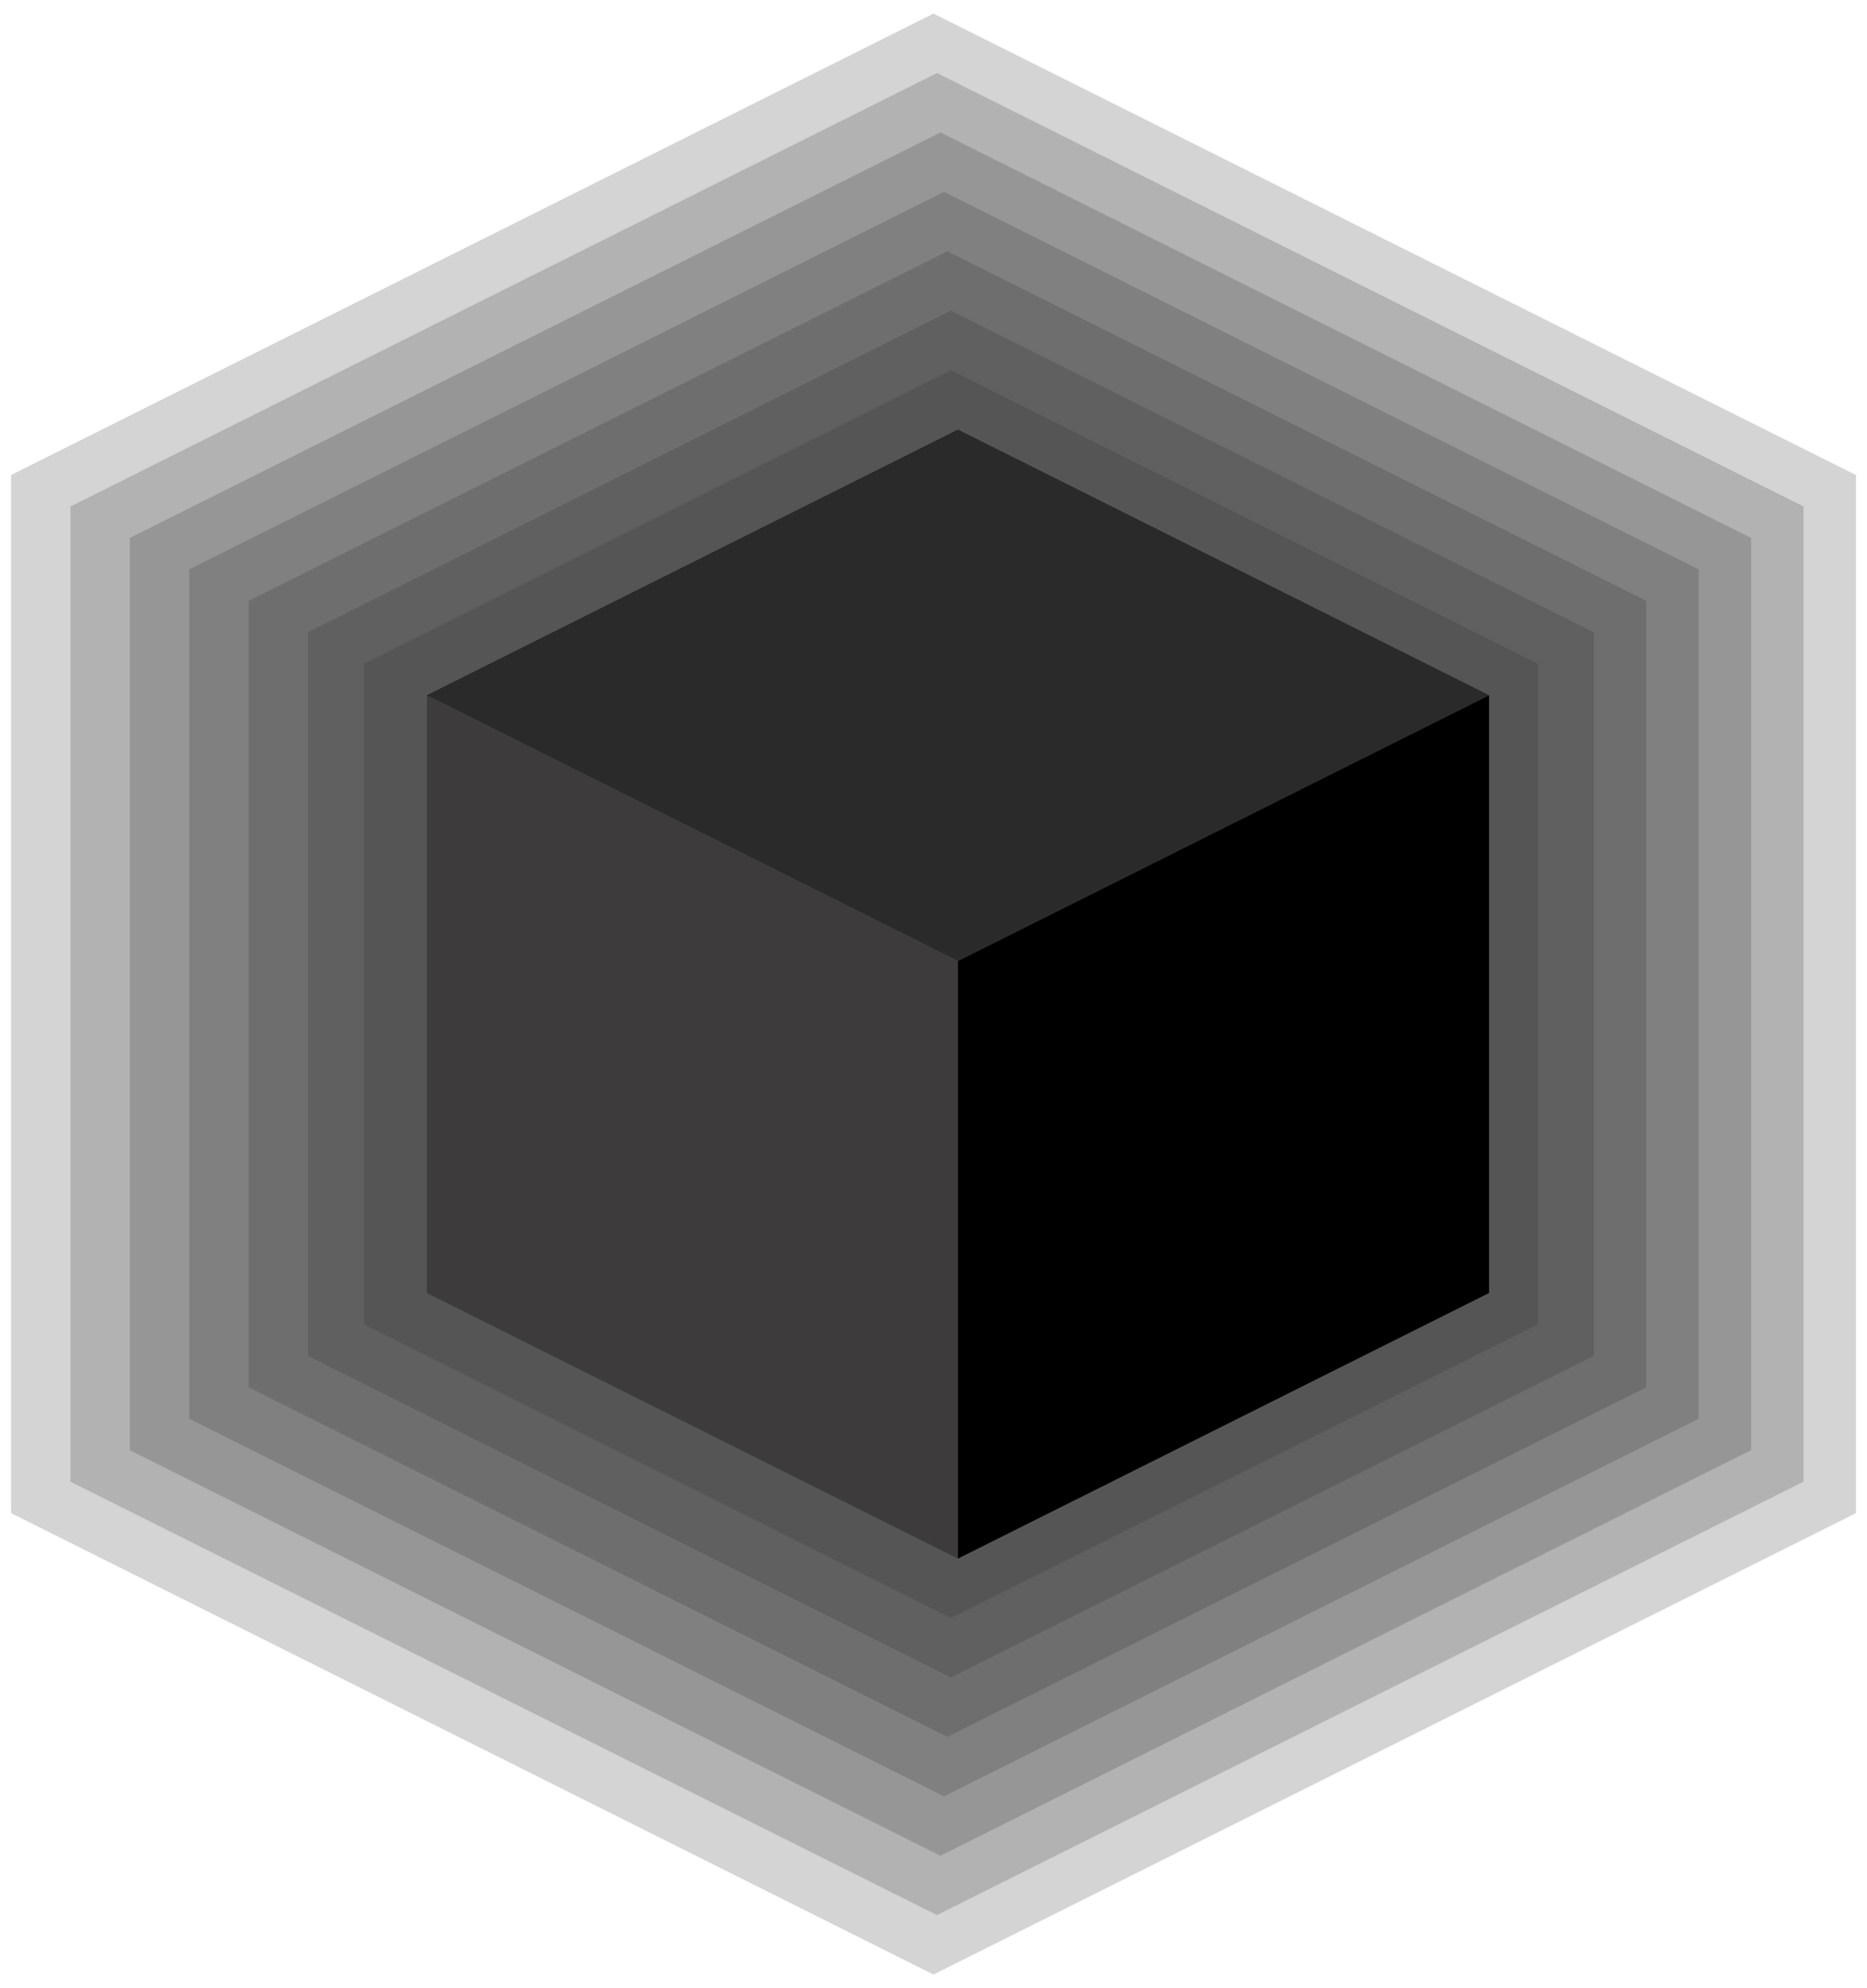
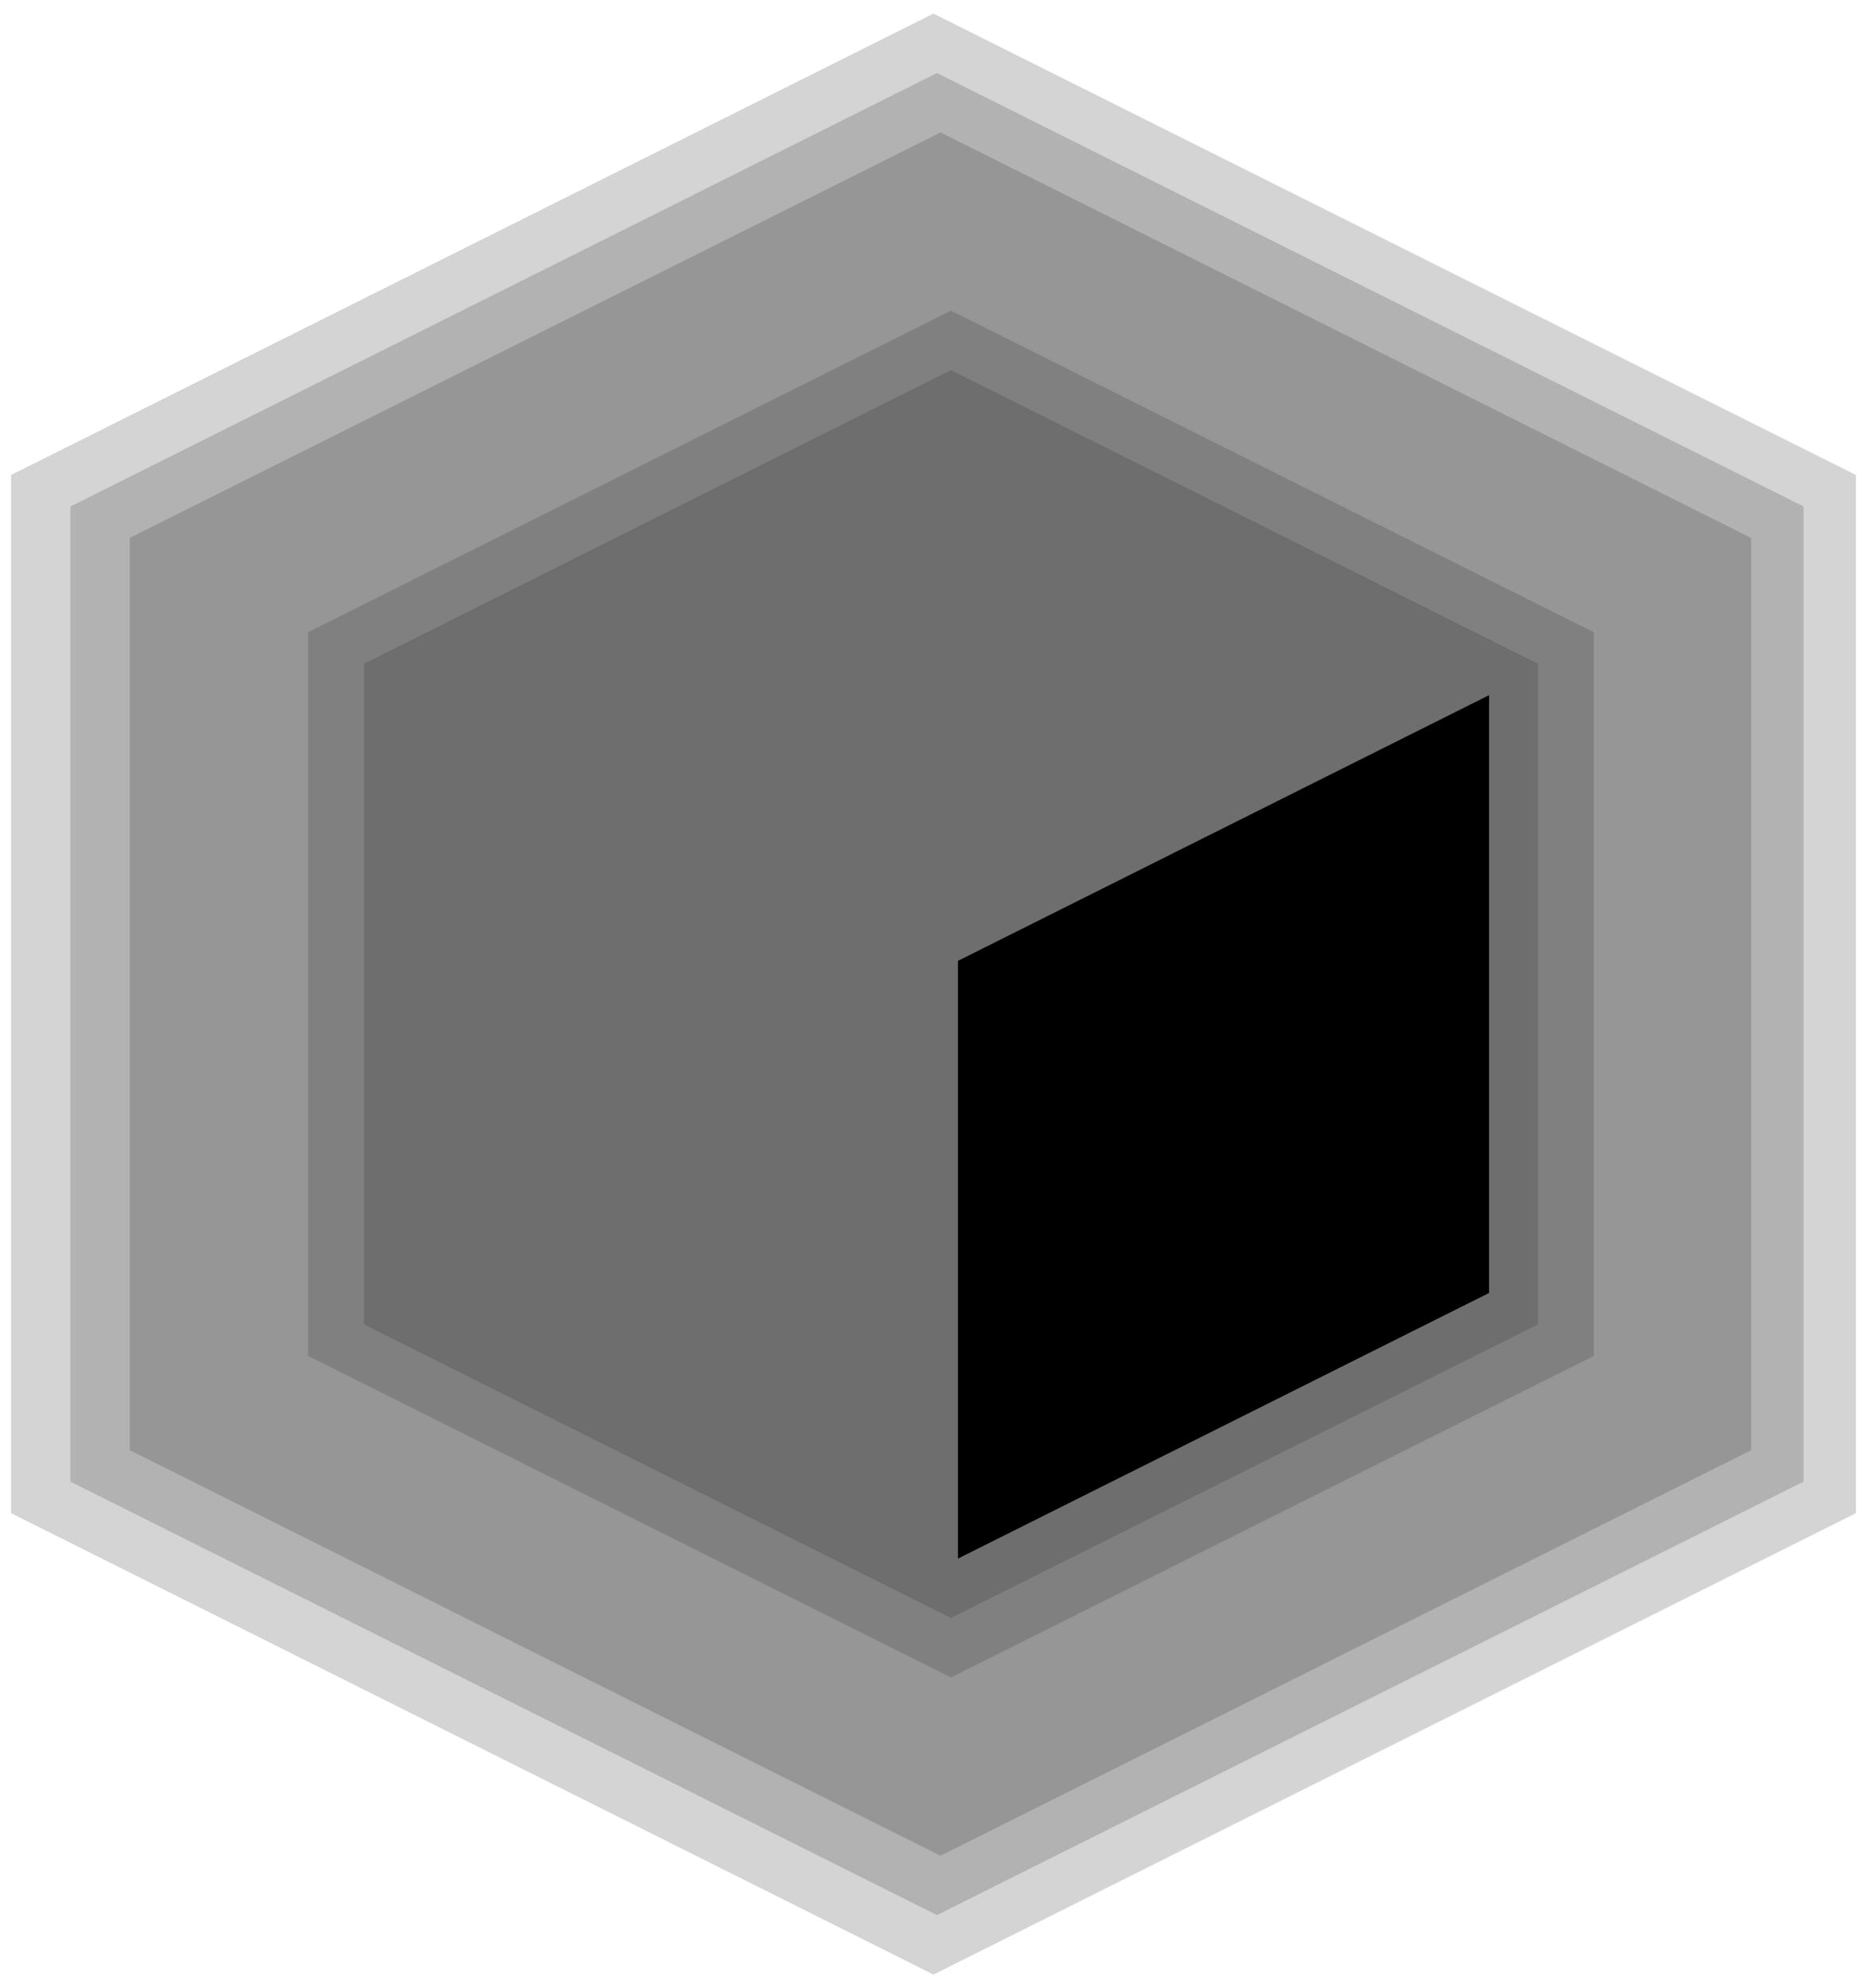
<svg xmlns="http://www.w3.org/2000/svg" viewBox="0 0 279.01 297">
  <defs>
    <style>.cls-1{isolation:isolate;opacity:.2;fill:#2b2a2a}</style>
  </defs>
  <g id="Layer_1">
    <path d="M142.11 55.29 54.39 99.15v98.7l87.72 43.86 87.73-43.86v-98.7l-87.73-43.86z" class="cls-1" />
    <path d="M142.11 46.41 46.03 94.45v108.1l96.08 48.04 96.08-48.04V94.45l-96.08-48.04z" class="cls-1" />
-     <path d="M141.59 37.54 37.16 89.76v117.48l104.43 52.22 104.44-52.22V89.76L141.59 37.54z" class="cls-1" />
-     <path d="M141.07 28.66 28.28 85.06v126.88l112.79 56.4 112.79-56.4V85.06l-112.79-56.4z" class="cls-1" />
    <path d="M140.55 19.78 19.4 80.36v136.28l121.15 60.58 121.14-60.58V80.36L140.55 19.78z" class="cls-1" />
    <path d="M140.03 10.91 10.53 75.66v145.68l129.5 64.75 129.5-64.75V75.66l-129.5-64.75z" class="cls-1" />
    <path d="M139.5 2.03 1.65 70.96v155.08l137.85 68.93 137.86-68.93V70.96L139.5 2.03z" class="cls-1" />
-     <path d="M143.16 232.83v-89.29l-79.37-39.69v89.3l79.37 39.68z" style="fill:#3d3b3b" />
    <path d="M143.16 232.83v-89.29l79.37-39.69v89.3l-79.37 39.68z" />
-     <path d="m63.79 103.85 79.37 39.69 79.37-39.69-79.37-39.68-79.37 39.68z" style="fill:#2b2a2a" />
  </g>
</svg>